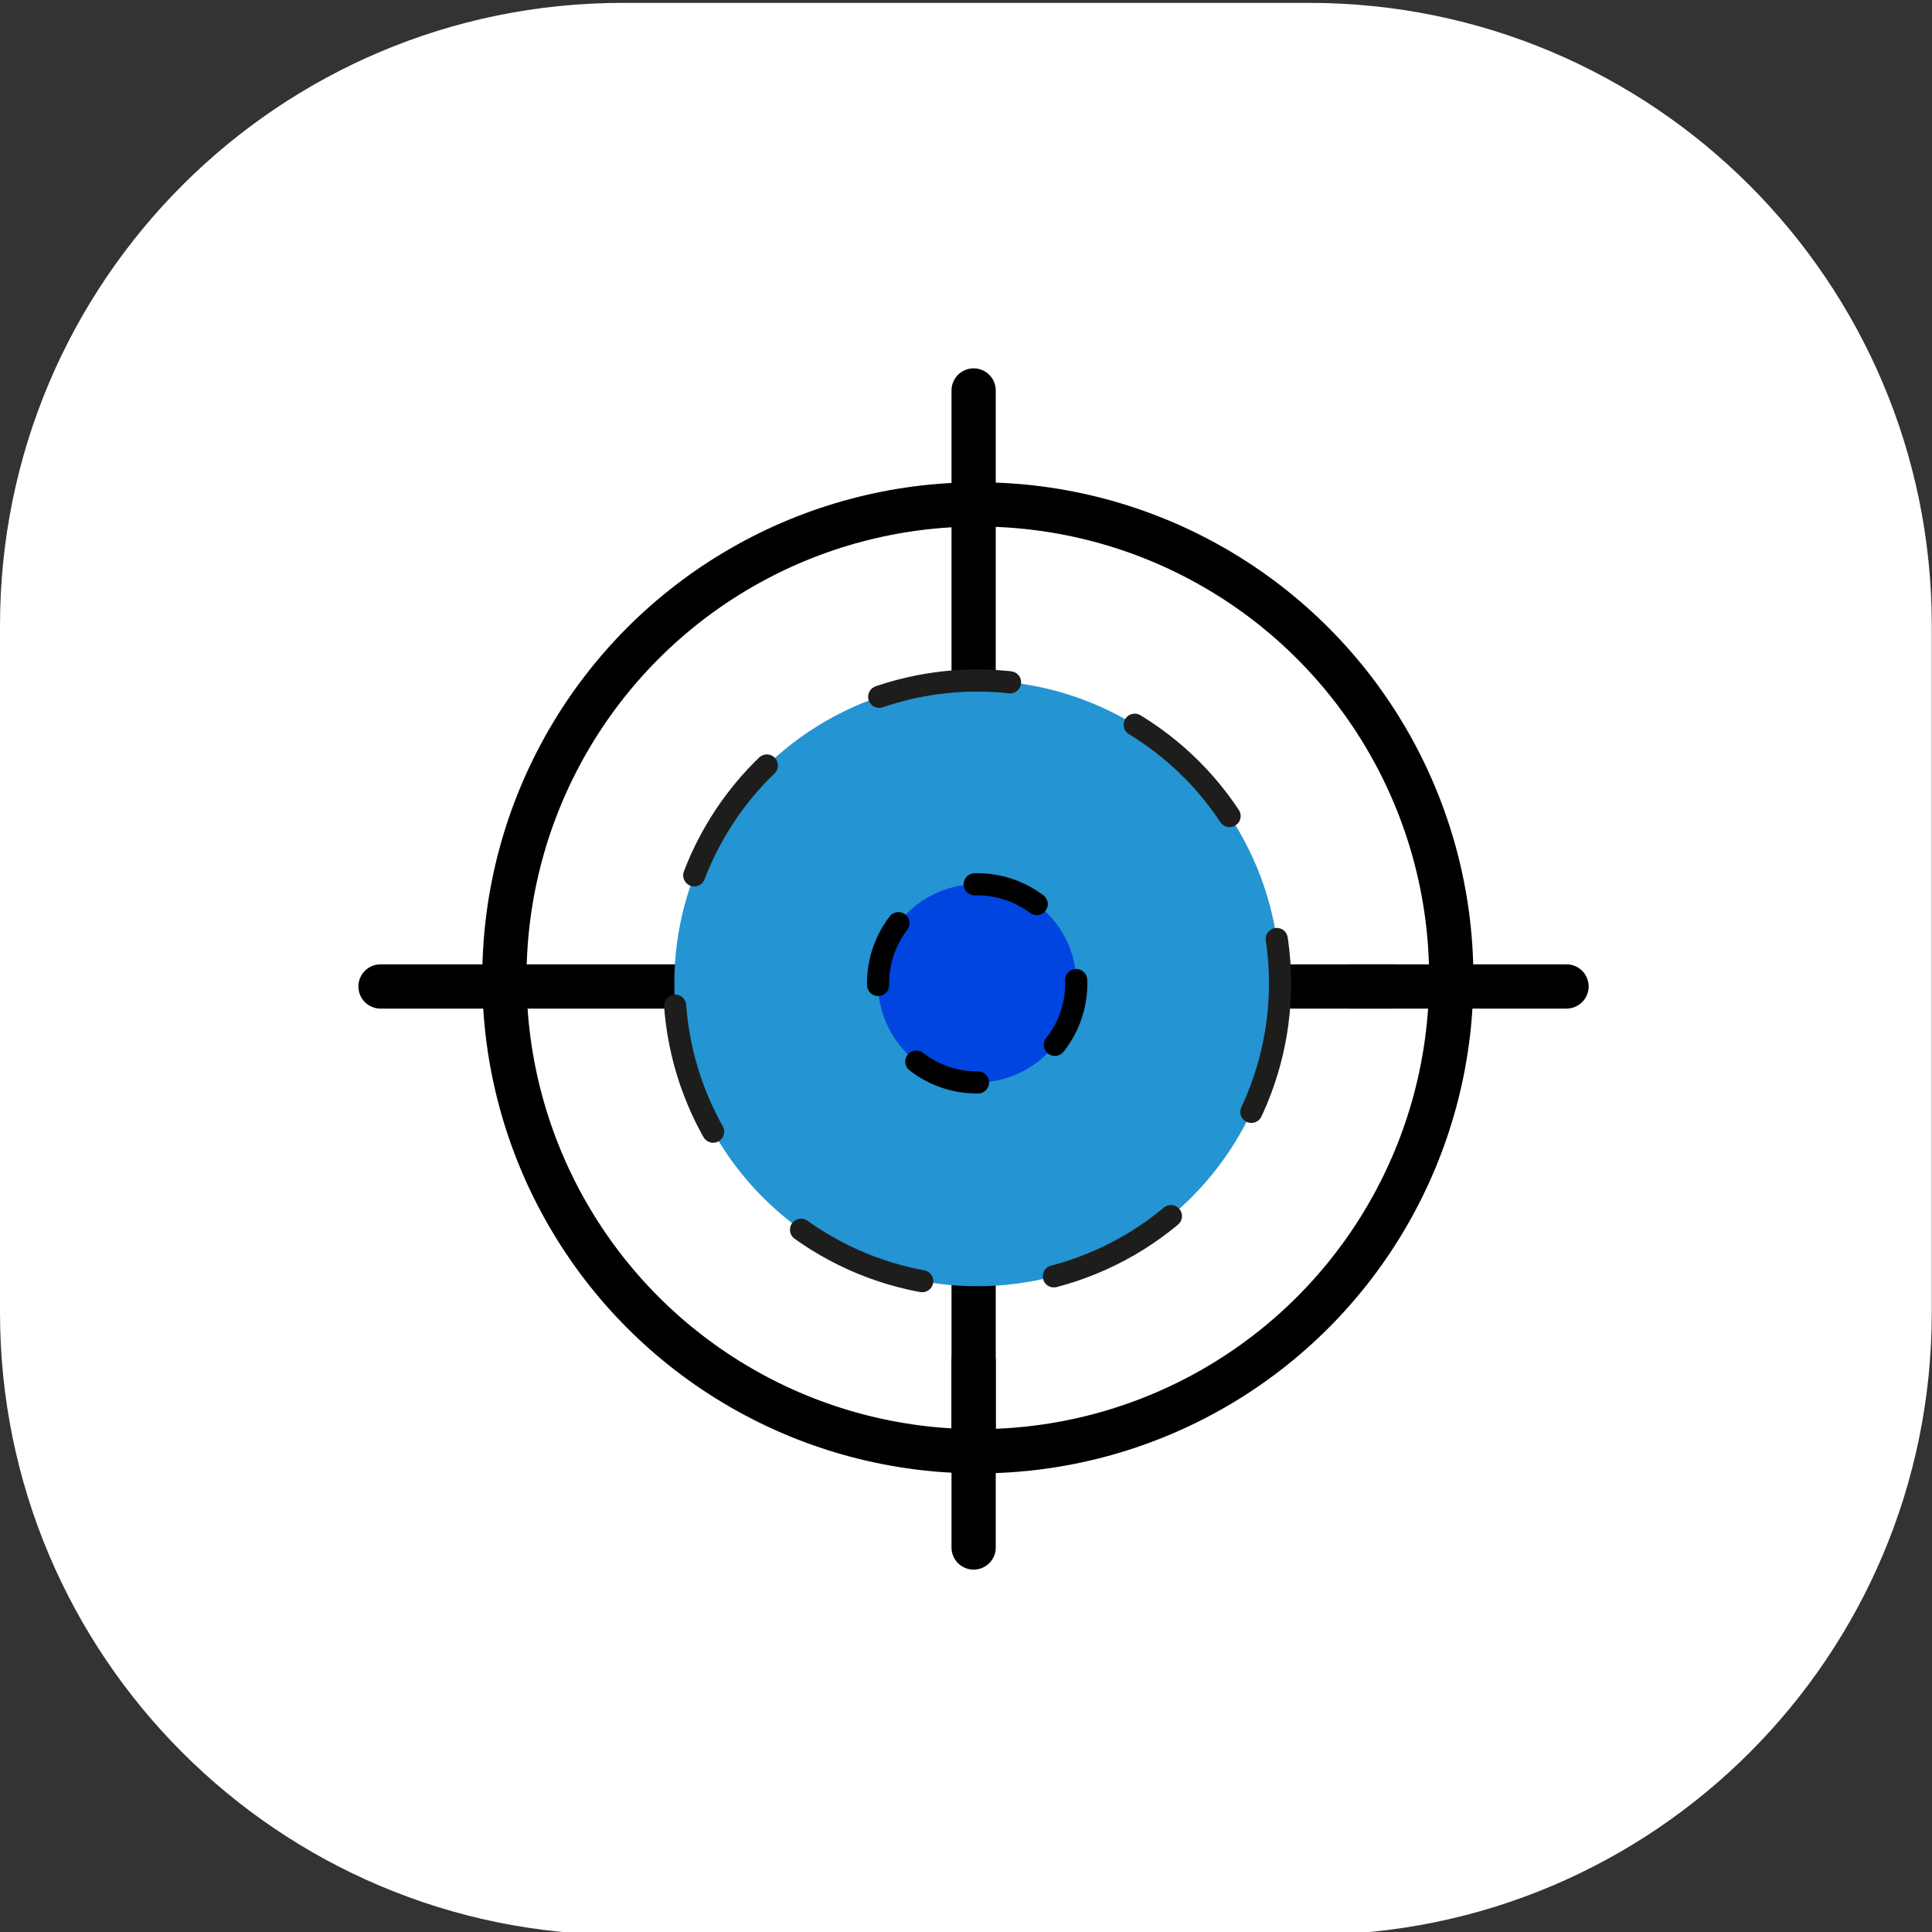
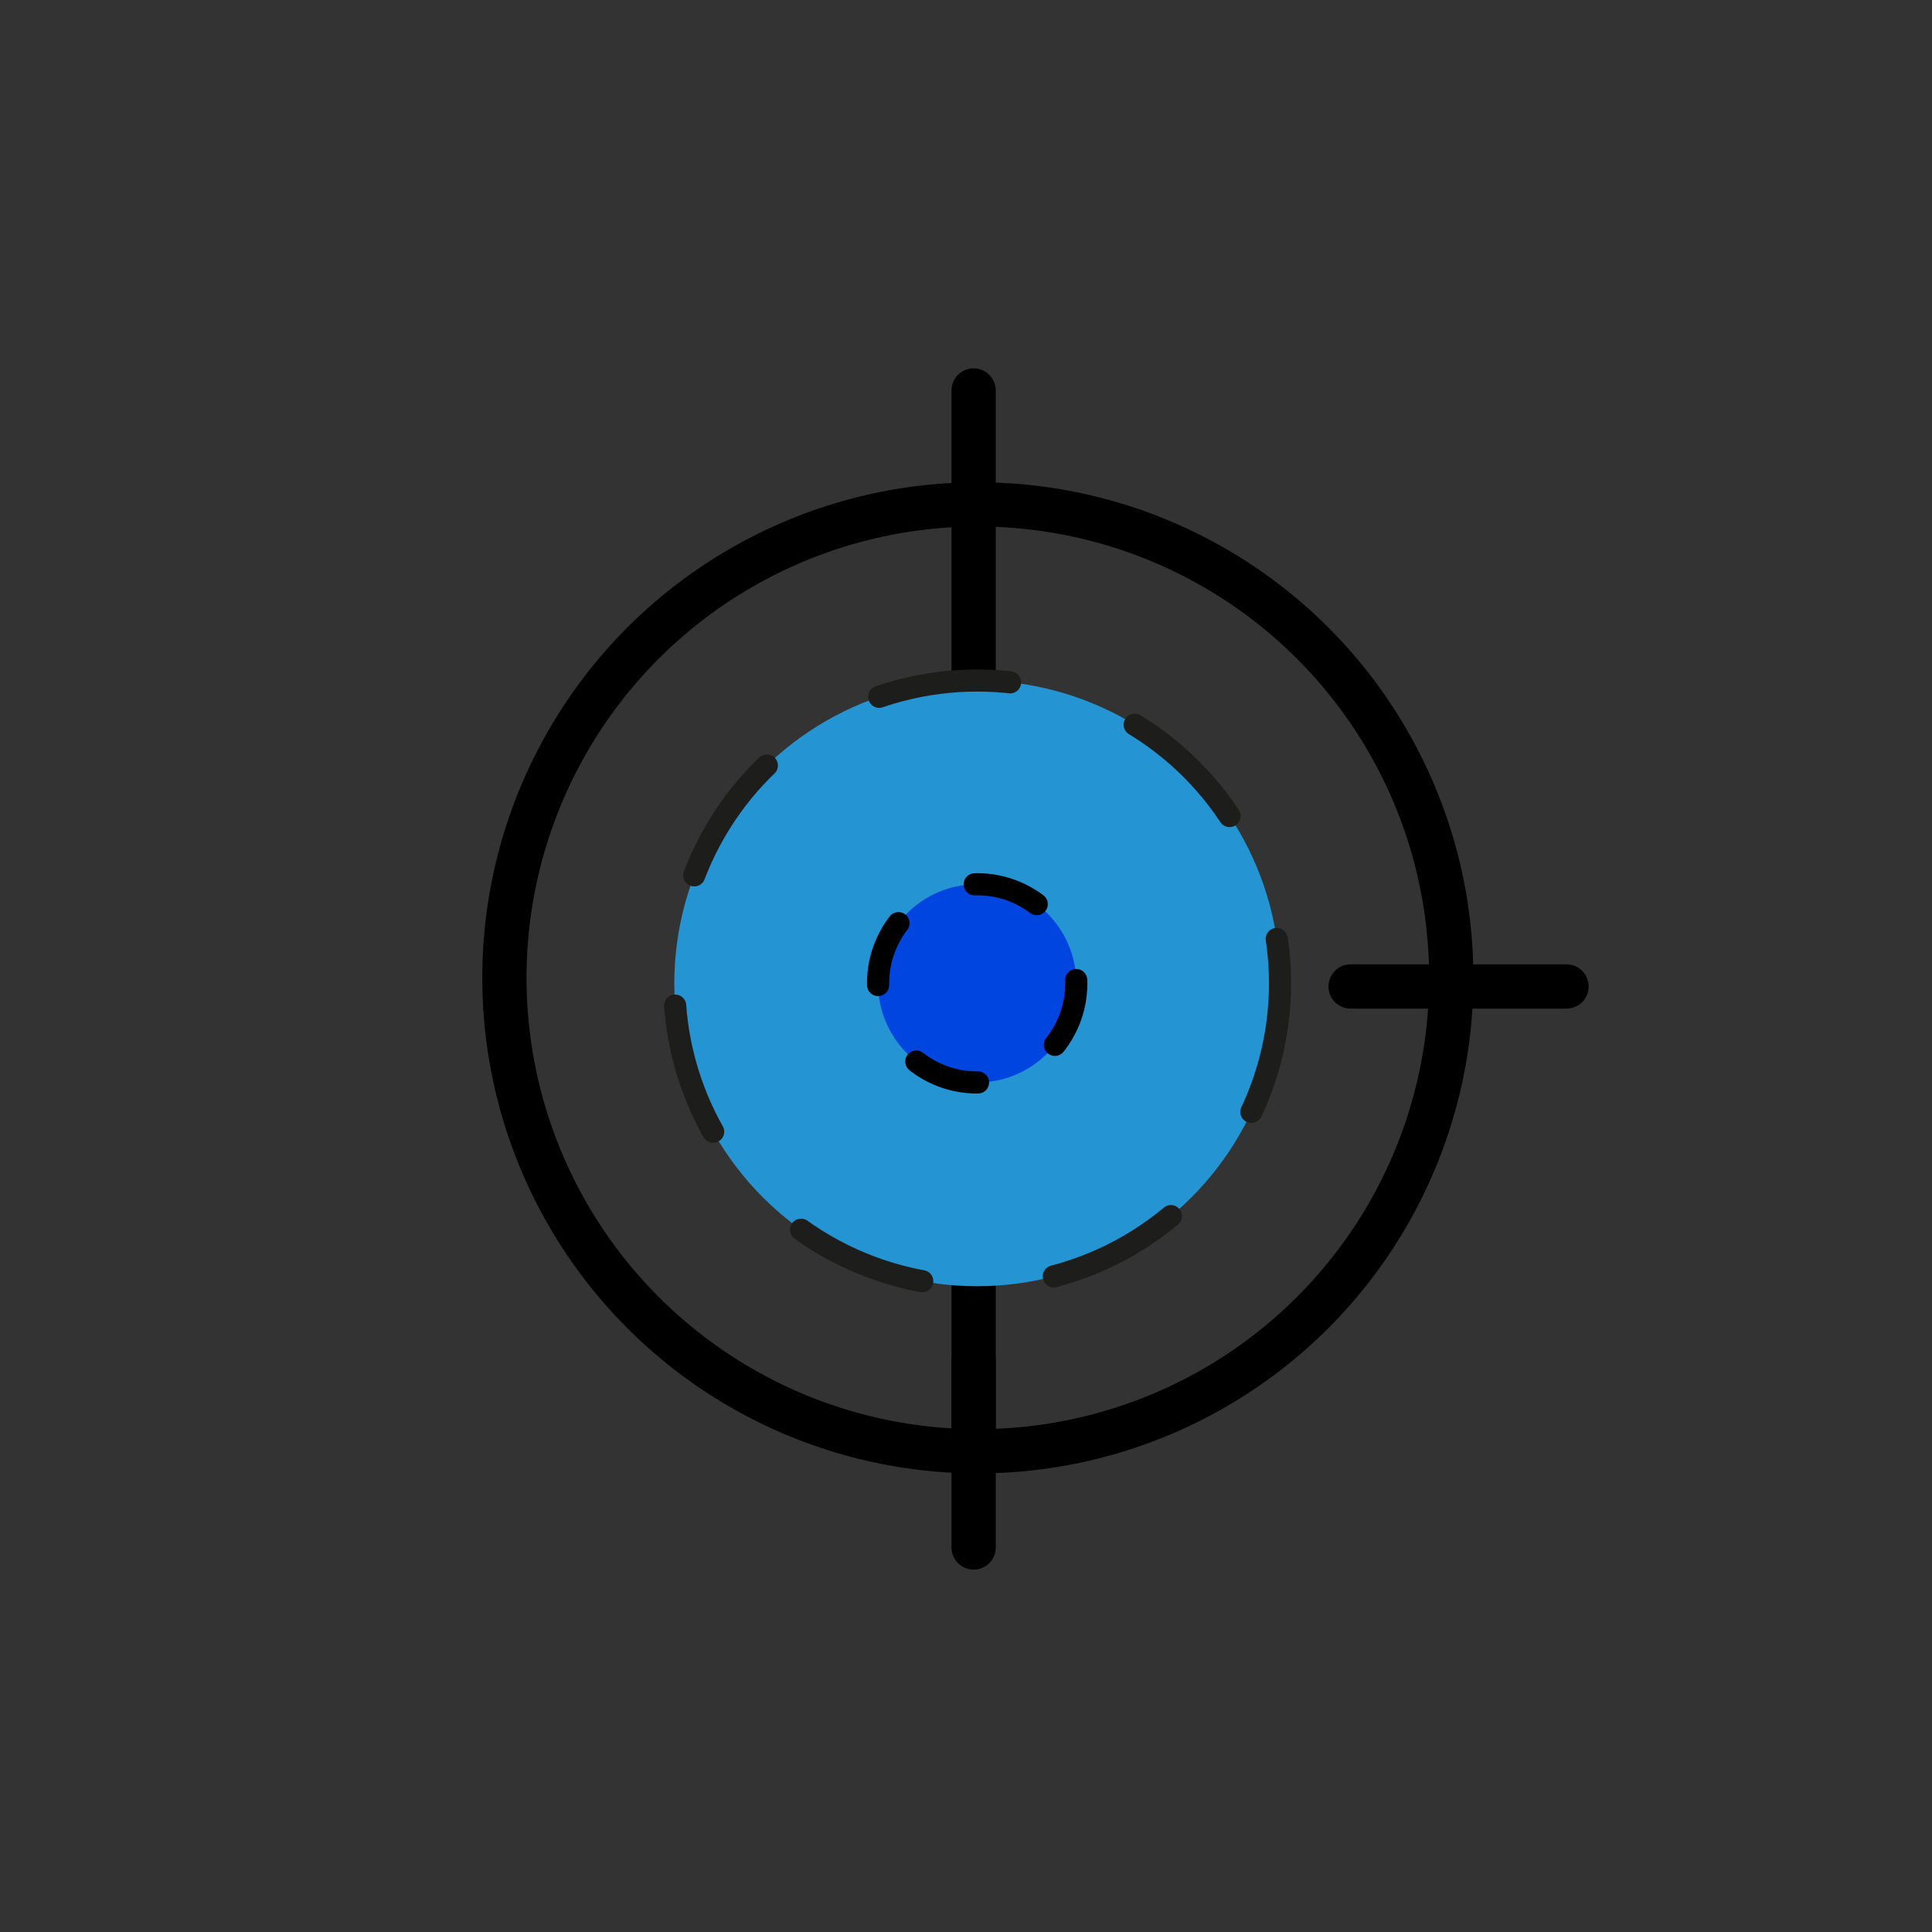
<svg xmlns="http://www.w3.org/2000/svg" version="1.1" id="Capa_1" x="0px" y="0px" viewBox="0 0 87.33 87.33" style="enable-background:new 0 0 87.33 87.33;" xml:space="preserve">
  <rect x="0" y="0" width="87.33" height="87.33" fill="#333333" stroke="none" />
  <style type="text/css">
	.st0{fill:#FFFFFF;}
	.st1{fill:none;stroke:#000000;stroke-width:2;stroke-linecap:round;stroke-linejoin:round;stroke-miterlimit:10;}
	.st2{fill:#2494D2;stroke:#1D1D1B;stroke-linecap:round;stroke-linejoin:round;stroke-miterlimit:10;stroke-dasharray:6;}
	.st3{fill:#0045E0;stroke:#000000;stroke-linecap:round;stroke-linejoin:round;stroke-miterlimit:10;stroke-dasharray:3,4;}
</style>
  <g>
-     <path class="st0" d="M59.19,87.46H28.14C12.6,87.46,0,74.86,0,59.32V28.28C0,12.73,12.6,0.13,28.14,0.13h31.04   c15.54,0,28.14,12.6,28.14,28.14v31.04C87.33,74.86,74.74,87.46,59.19,87.46z" />
    <g>
      <g>
        <circle class="st1" cx="44.2" cy="44.2" r="21.4" />
-         <line class="st1" x1="62.93" y1="44.59" x2="17.2" y2="44.59" />
        <line class="st1" x1="70.81" y1="44.59" x2="61.05" y2="44.59" />
        <line class="st1" x1="44.01" y1="65.72" x2="44.01" y2="17.65" />
        <line class="st1" x1="44.01" y1="69.95" x2="44.01" y2="61.53" />
      </g>
      <circle class="st2" cx="44.17" cy="44.45" r="13.69" />
      <circle class="st3" cx="44.17" cy="44.45" r="4.48" />
    </g>
  </g>
</svg>